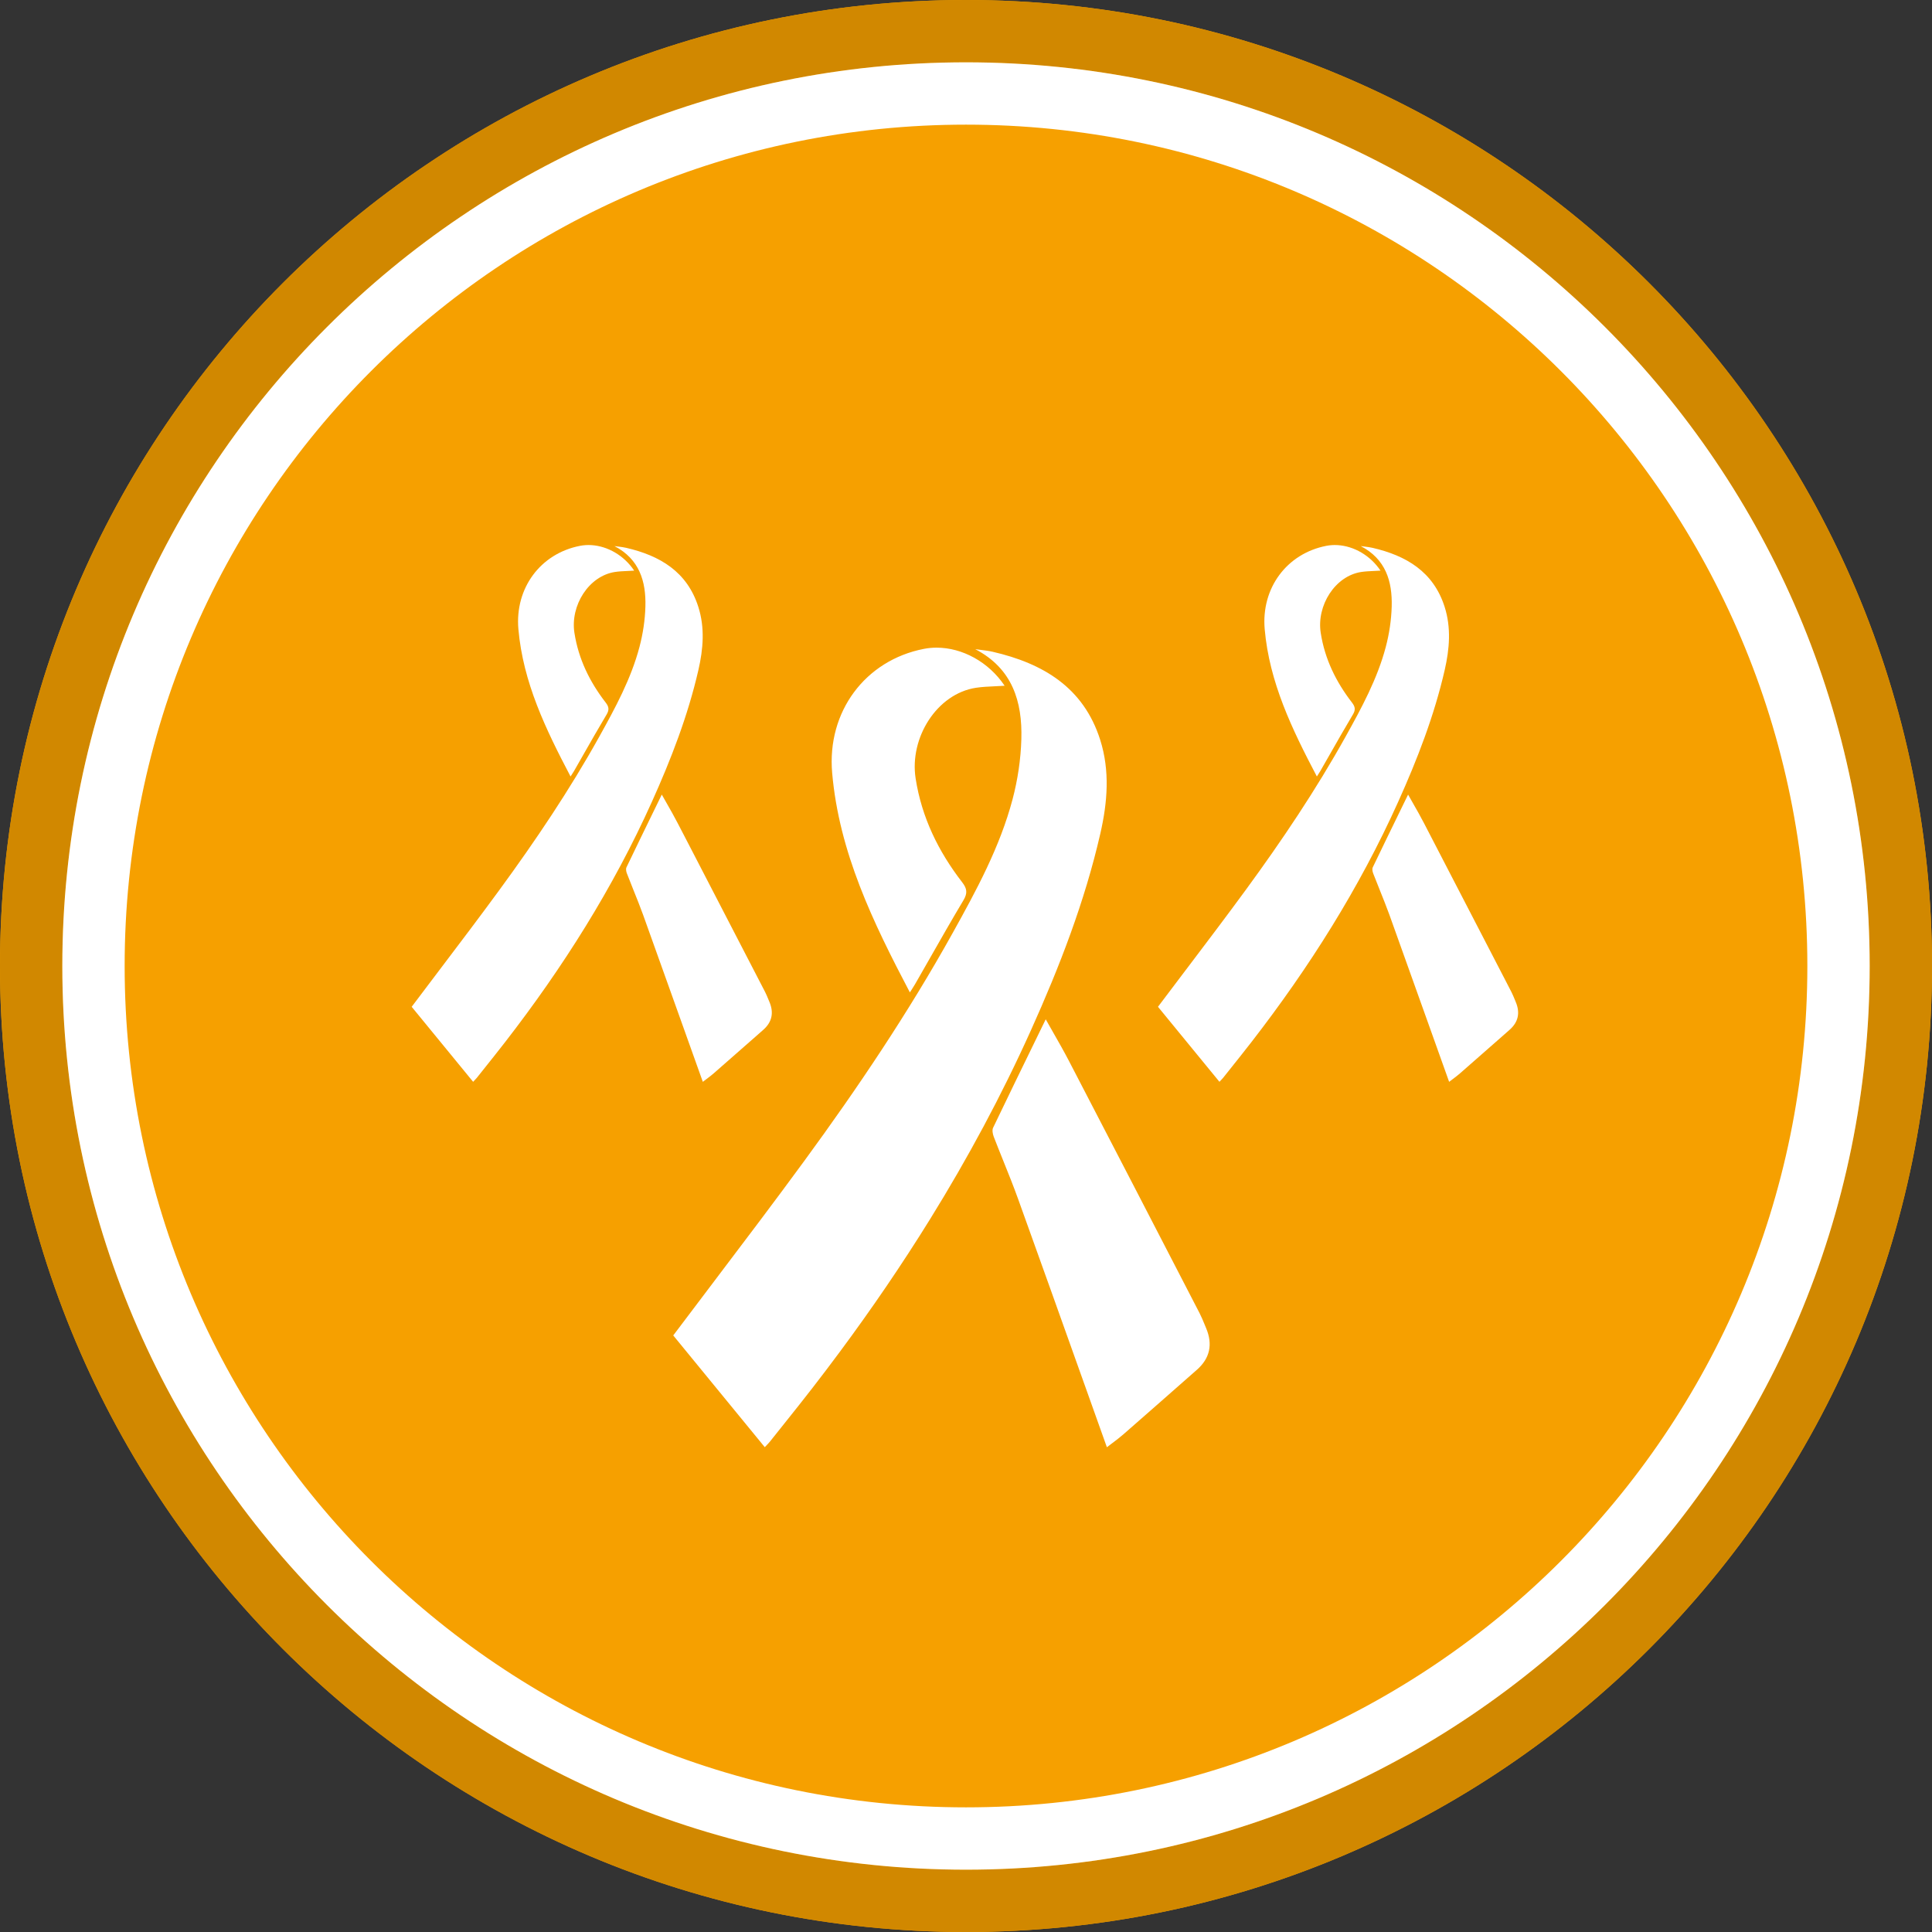
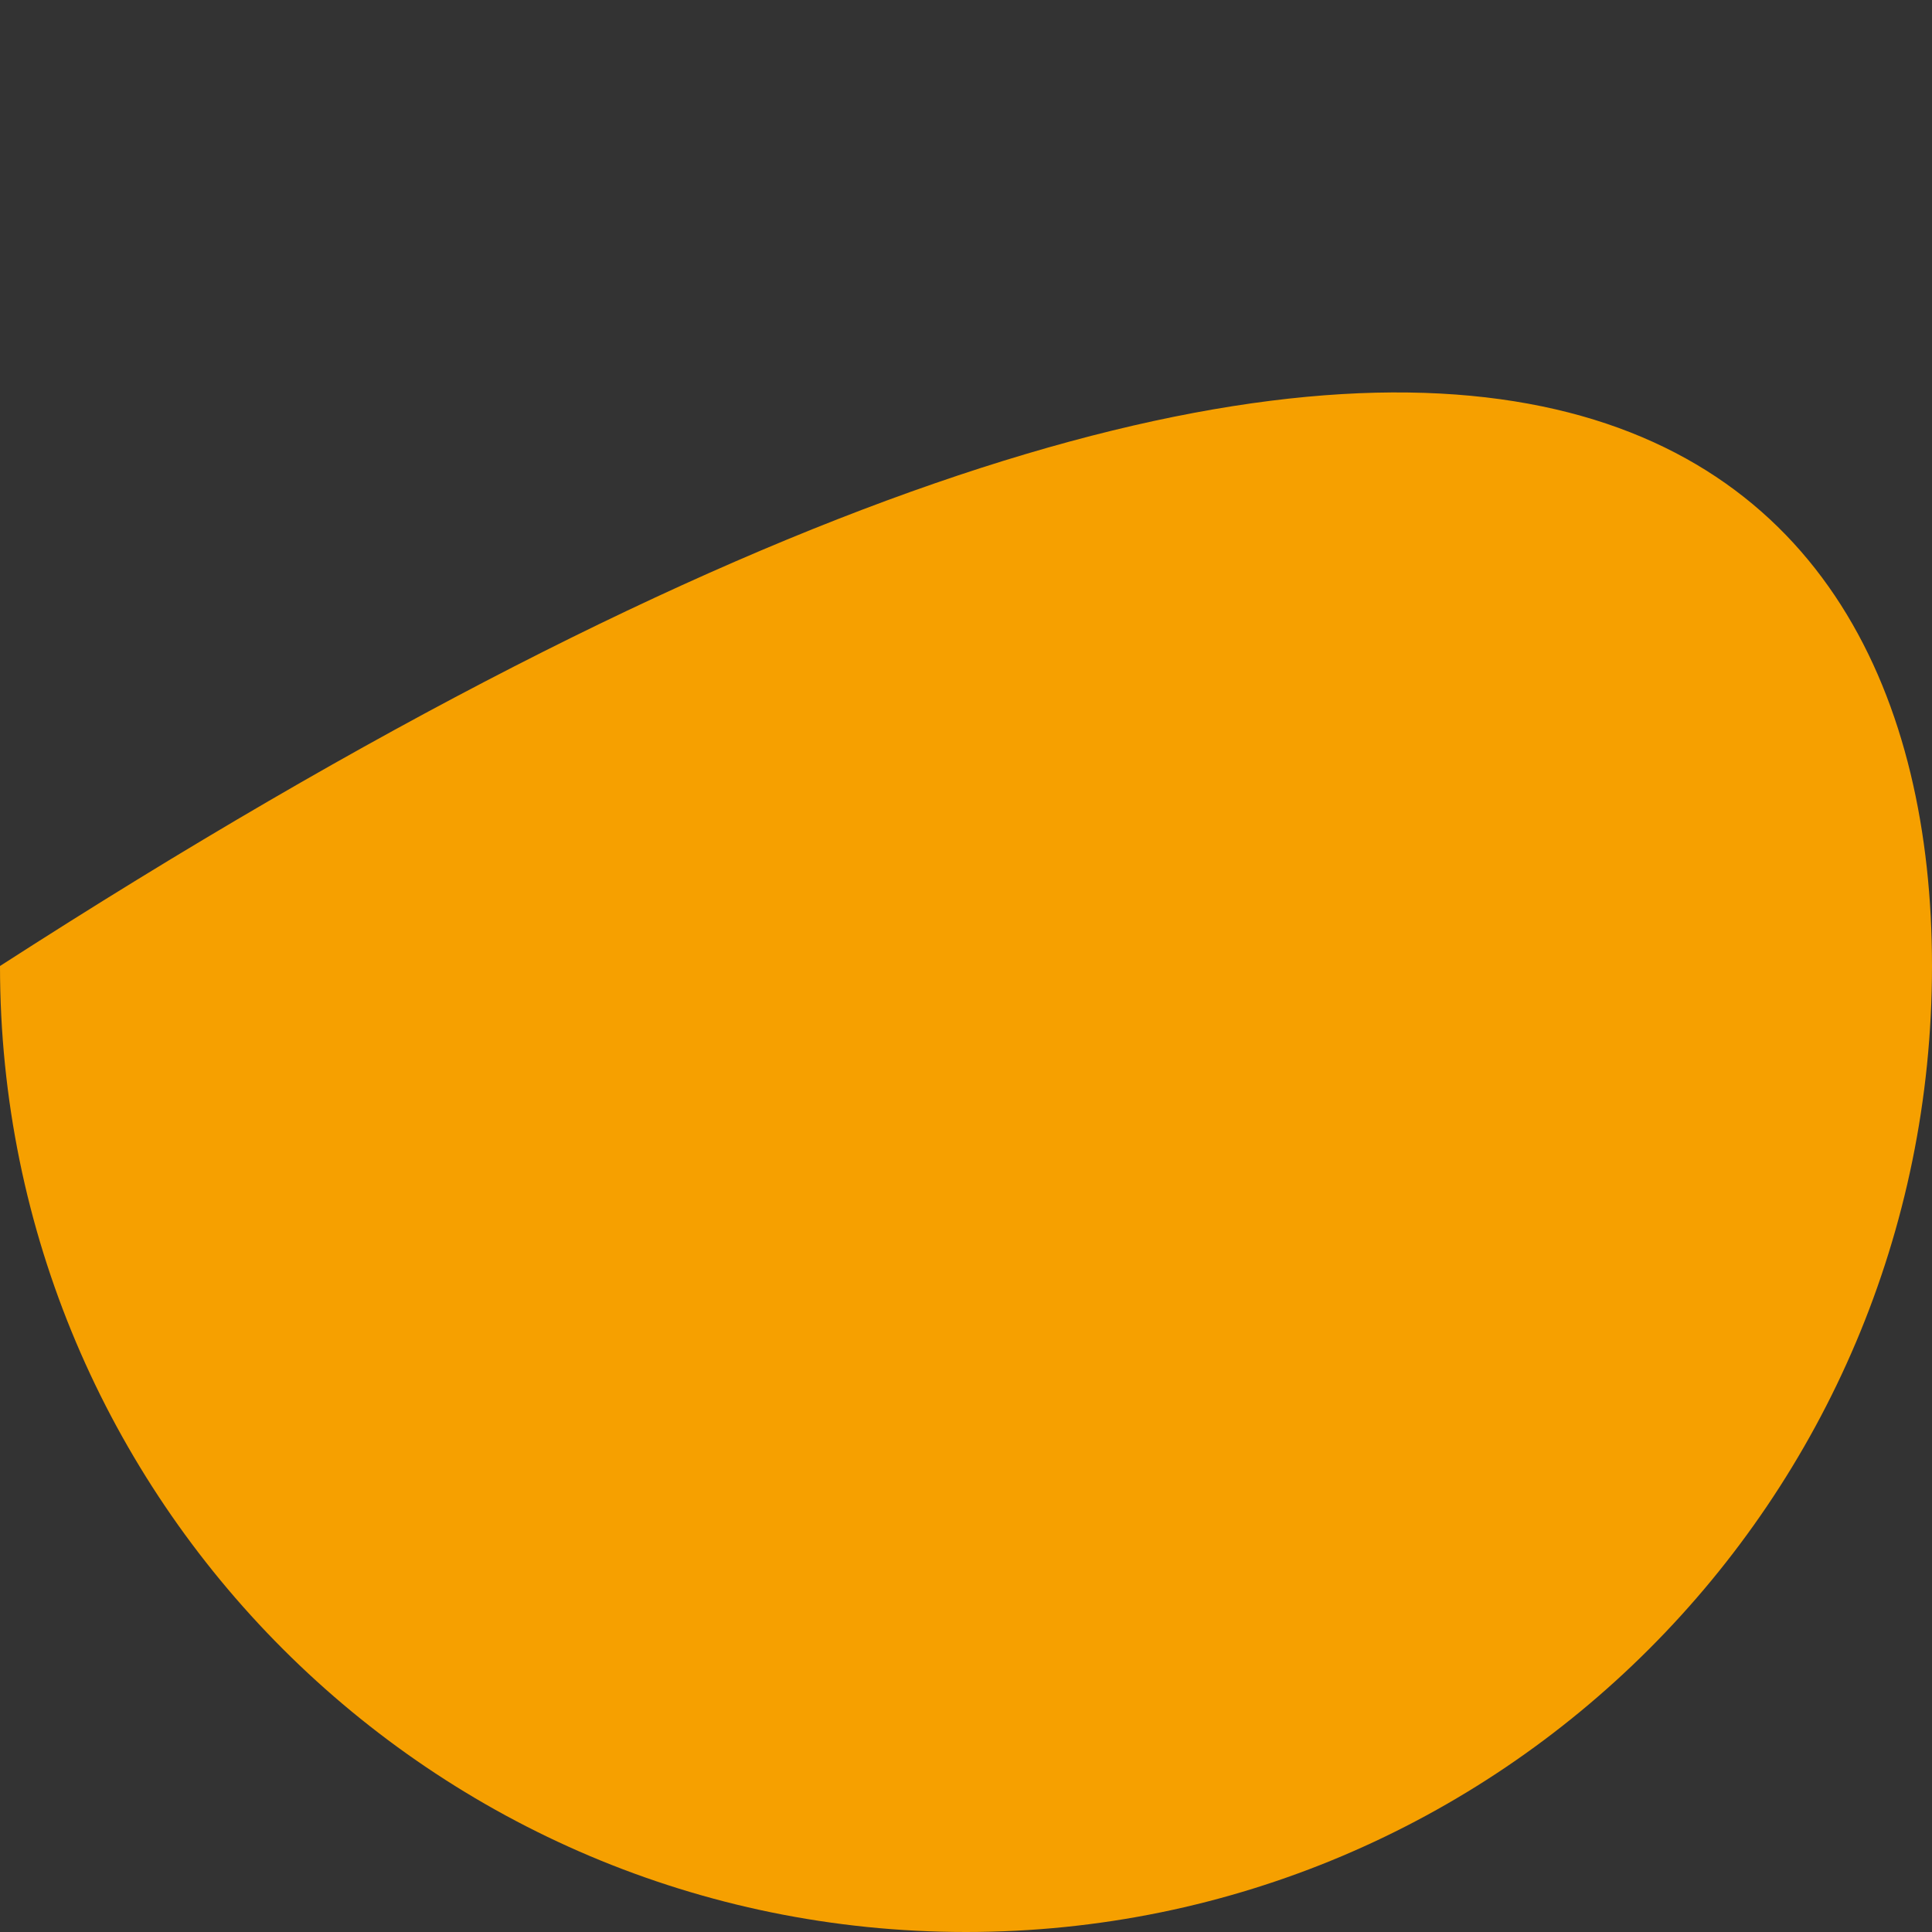
<svg xmlns="http://www.w3.org/2000/svg" width="120" height="120" viewBox="0 0 120 120" fill="none">
  <rect x="0" y="0" width="120" height="120" fill="#333333" stroke="none" />
-   <path d="M120 60C120 93.137 93.137 120 60 120C26.863 120 0 93.137 0 60C0 26.863 26.863 0 60 0C93.137 0 120 26.863 120 60Z" fill="#F6A000" />
-   <path fill-rule="evenodd" clip-rule="evenodd" d="M29.387 67.193L29.389 67.191L29.389 67.191L29.387 67.193ZM29.387 67.193L29.387 67.193L29.385 67.195L29.387 67.193ZM29.387 67.193L29.389 67.191L29.389 67.191C29.403 67.176 29.416 67.162 29.43 67.148L29.459 67.117L29.459 67.117L29.459 67.117C29.516 67.058 29.568 67.004 29.615 66.947C29.734 66.797 29.853 66.648 29.973 66.498L29.973 66.498C30.442 65.91 30.911 65.323 31.372 64.729C34.964 60.093 38.076 55.165 40.487 49.808C41.681 47.157 42.729 44.452 43.381 41.607C43.679 40.303 43.787 38.991 43.375 37.697C42.682 35.511 40.991 34.512 38.895 34.027C38.736 33.99 38.574 33.97 38.412 33.95L38.411 33.95C38.331 33.941 38.251 33.931 38.171 33.919L38.176 33.922L38.169 33.921C39.715 34.728 40.13 36.108 40.087 37.67C40.064 38.508 39.935 39.363 39.721 40.176C39.196 42.168 38.214 43.97 37.221 45.758C35.379 49.069 33.265 52.208 31.03 55.263C29.815 56.923 28.573 58.564 27.322 60.215L27.322 60.216L27.321 60.216C26.738 60.986 26.154 61.757 25.57 62.534C26.813 64.05 28.093 65.612 29.387 67.193ZM44.336 66.662C45.234 65.88 46.128 65.092 47.022 64.305L47.403 63.969L47.405 63.967L47.408 63.964C47.95 63.486 48.077 62.907 47.79 62.229C47.769 62.18 47.749 62.13 47.728 62.081L47.728 62.08L47.728 62.08C47.664 61.923 47.6 61.767 47.524 61.618L47.515 61.6C45.931 58.535 44.346 55.47 42.757 52.408C42.529 51.97 42.302 51.533 42.075 51.095L42.075 51.095C41.872 50.702 41.653 50.317 41.426 49.92C41.325 49.743 41.223 49.564 41.12 49.38L41.105 49.353L41.104 49.355L40.694 50.194C40.086 51.441 39.493 52.655 38.91 53.873L38.91 53.874C38.862 53.973 38.893 54.134 38.936 54.247L38.937 54.248C39.071 54.599 39.211 54.947 39.351 55.296L39.351 55.296C39.553 55.798 39.755 56.3 39.939 56.808L39.95 56.838C40.82 59.256 41.684 61.675 42.555 64.117L42.556 64.12L42.556 64.121C42.921 65.141 43.286 66.165 43.654 67.195C43.726 67.139 43.797 67.086 43.867 67.033C44.031 66.91 44.189 66.791 44.336 66.662ZM36.727 33.858C36.49 33.844 36.253 33.858 36.021 33.904C33.574 34.381 31.976 36.523 32.198 39.075C32.488 42.384 33.898 45.299 35.437 48.227C35.438 48.227 35.438 48.226 35.438 48.226C35.439 48.226 35.439 48.227 35.439 48.227C35.474 48.172 35.506 48.123 35.534 48.08C35.582 48.005 35.622 47.944 35.659 47.881C35.838 47.569 36.016 47.256 36.194 46.943C36.682 46.086 37.17 45.229 37.676 44.382C37.852 44.088 37.82 43.897 37.623 43.641C36.628 42.354 35.93 40.934 35.678 39.306C35.415 37.606 36.569 35.775 38.195 35.526C38.45 35.488 38.71 35.476 38.982 35.464C39.114 35.458 39.249 35.452 39.388 35.443L39.389 35.441C38.762 34.502 37.742 33.918 36.727 33.858ZM75.743 67.191L75.742 67.193L75.743 67.191L75.743 67.191ZM75.742 67.193L75.743 67.191L75.743 67.191L75.778 67.155L75.812 67.118L75.814 67.117C75.87 67.058 75.922 67.004 75.969 66.947C76.088 66.797 76.208 66.647 76.327 66.498C76.796 65.91 77.265 65.323 77.726 64.729C81.318 60.093 84.43 55.165 86.841 49.808C88.035 47.157 89.083 44.452 89.735 41.607C90.033 40.303 90.141 38.991 89.73 37.697C89.036 35.511 87.345 34.512 85.249 34.027C85.09 33.99 84.928 33.97 84.766 33.95C84.686 33.941 84.605 33.931 84.525 33.919L84.531 33.922L84.523 33.921C86.07 34.728 86.485 36.108 86.441 37.67C86.418 38.508 86.29 39.363 86.075 40.176C85.55 42.168 84.569 43.97 83.575 45.758C81.733 49.069 79.62 52.208 77.385 55.263C76.17 56.923 74.927 58.564 73.677 60.215L73.677 60.215L73.676 60.215L73.676 60.215L73.676 60.215L73.676 60.216L73.676 60.216L73.674 60.218L73.672 60.22C73.091 60.988 72.507 61.758 71.924 62.534C73.168 64.05 74.447 65.612 75.742 67.193ZM75.742 67.193L75.74 67.195L75.742 67.193L75.742 67.193ZM90.008 67.195L90.009 67.195C90.081 67.139 90.152 67.086 90.222 67.033L90.222 67.033C90.386 66.91 90.543 66.791 90.691 66.662C91.588 65.88 92.482 65.092 93.376 64.305L93.756 63.97L93.759 63.967L93.76 63.966C94.304 63.488 94.432 62.908 94.144 62.229L94.143 62.227C94.123 62.178 94.103 62.129 94.083 62.08C94.02 61.929 93.958 61.778 93.886 61.632L93.869 61.6L93.53 60.943C91.833 57.659 90.134 54.376 88.43 51.095L88.428 51.093C88.226 50.701 88.007 50.317 87.78 49.92L87.779 49.918C87.678 49.742 87.576 49.563 87.474 49.38L87.459 49.353L87.458 49.355L87.049 50.194C86.44 51.442 85.847 52.656 85.264 53.874L85.264 53.874C85.217 53.973 85.247 54.134 85.291 54.247L85.291 54.249C85.426 54.6 85.566 54.948 85.706 55.295L85.706 55.296L85.706 55.296L85.706 55.296L85.706 55.296L85.706 55.296L85.706 55.297L85.706 55.297L85.706 55.297L85.706 55.297C85.906 55.794 86.106 56.292 86.289 56.795L86.305 56.838C87.175 59.257 88.039 61.677 88.91 64.12C89.275 65.14 89.64 66.165 90.008 67.195ZM83.081 33.858C82.844 33.844 82.607 33.858 82.376 33.904C79.928 34.381 78.331 36.523 78.552 39.075C78.842 42.384 80.253 45.299 81.792 48.227L81.793 48.226L81.794 48.227C81.829 48.172 81.86 48.123 81.889 48.08L81.889 48.08C81.937 48.005 81.977 47.944 82.013 47.881C82.192 47.569 82.369 47.258 82.547 46.946L82.549 46.943L82.549 46.943C83.037 46.086 83.525 45.229 84.03 44.382C84.207 44.088 84.174 43.897 83.977 43.641C82.982 42.354 82.284 40.934 82.032 39.306C81.769 37.606 82.923 35.775 84.55 35.526C84.805 35.488 85.064 35.476 85.336 35.464C85.468 35.458 85.603 35.452 85.742 35.443L85.744 35.441C85.117 34.502 84.096 33.918 83.081 33.858ZM47.504 89.885L47.502 89.887L47.504 89.885L47.504 89.885ZM47.504 89.885L47.502 89.887C46.521 88.69 45.546 87.5 44.582 86.323C43.649 85.184 42.726 84.057 41.816 82.946C42.666 81.815 43.517 80.692 44.365 79.573L44.368 79.568L44.369 79.567C46.251 77.082 48.121 74.614 49.949 72.116C53.279 67.567 56.425 62.889 59.168 57.957C60.648 55.296 62.108 52.608 62.893 49.642C63.213 48.43 63.403 47.158 63.438 45.907C63.505 43.58 62.885 41.527 60.58 40.324L60.588 40.325L60.582 40.322C60.699 40.339 60.817 40.354 60.935 40.368C61.178 40.398 61.421 40.428 61.659 40.483C64.782 41.205 67.299 42.695 68.334 45.949C68.947 47.877 68.789 49.831 68.344 51.774C67.373 56.01 65.812 60.04 64.034 63.99C62.204 68.053 60.104 71.952 57.776 75.712C56.026 78.54 54.147 81.29 52.157 83.973C51.599 84.726 51.032 85.473 50.457 86.216C50.181 86.572 49.902 86.926 49.623 87.28C49.23 87.777 48.834 88.272 48.439 88.767L48.048 89.257L47.839 89.519C47.776 89.6 47.705 89.674 47.628 89.753L47.628 89.754L47.628 89.754L47.628 89.754C47.588 89.796 47.546 89.839 47.504 89.885L47.504 89.885ZM47.502 89.887L47.5 89.889L47.502 89.887L47.502 89.887ZM68.753 89.889L68.751 89.891L68.755 89.895L68.753 89.889ZM69.092 89.631C68.981 89.715 68.868 89.8 68.753 89.889L68.751 89.884L68.749 89.886C68.286 88.588 67.825 87.297 67.366 86.009L67.353 85.974C65.975 82.109 64.611 78.284 63.234 74.464C62.949 73.672 62.635 72.891 62.32 72.11C62.119 71.609 61.917 71.107 61.723 70.603C61.659 70.434 61.613 70.194 61.683 70.046C62.599 68.134 63.529 66.229 64.486 64.267L64.951 63.313L64.954 63.319L64.955 63.317C65.111 63.595 65.265 63.866 65.418 64.133C65.761 64.734 66.093 65.316 66.401 65.91C69.11 71.121 71.807 76.337 74.504 81.555C74.621 81.782 74.719 82.02 74.817 82.258L74.817 82.258L74.817 82.258L74.817 82.258L74.817 82.258L74.817 82.258L74.817 82.258L74.817 82.259C74.849 82.336 74.881 82.414 74.913 82.491C75.341 83.504 75.149 84.368 74.339 85.082L74.338 85.084L74.337 85.084L74.337 85.084L74.337 85.084L74.337 85.084L74.337 85.084L74.336 85.085L74.336 85.085L74.336 85.085L74.336 85.085L74.335 85.085C72.815 86.424 71.294 87.763 69.767 89.097C69.554 89.282 69.327 89.453 69.092 89.631ZM68.749 89.886L68.751 89.891L68.748 89.887L68.749 89.886ZM51.687 48.006C52.117 52.936 54.221 57.278 56.513 61.639L56.514 61.638L56.514 61.639C56.562 61.564 56.606 61.497 56.645 61.436L56.645 61.436C56.721 61.318 56.783 61.222 56.84 61.122C57.13 60.618 57.418 60.112 57.706 59.607L57.706 59.606L57.707 59.604L57.708 59.602L57.709 59.601C58.413 58.365 59.117 57.13 59.845 55.91C60.108 55.47 60.061 55.186 59.767 54.805C58.285 52.888 57.248 50.773 56.871 48.349C56.478 45.818 58.196 43.089 60.62 42.719C61.005 42.661 61.395 42.644 61.806 42.625C61.998 42.617 62.194 42.608 62.396 42.594L62.398 42.592C61.409 41.113 59.768 40.228 58.175 40.227C57.908 40.227 57.642 40.252 57.381 40.303C53.738 41.014 51.355 44.205 51.687 48.006Z" fill="white" />
-   <path fill-rule="evenodd" clip-rule="evenodd" d="M60 116.129C90.999 116.129 116.129 90.999 116.129 60C116.129 29.001 90.999 3.871 60 3.871C29.001 3.871 3.871 29.001 3.871 60C3.871 90.999 29.001 116.129 60 116.129ZM60 120C93.137 120 120 93.137 120 60C120 26.863 93.137 0 60 0C26.863 0 0 26.863 0 60C0 93.137 26.863 120 60 120Z" fill="#D18800" />
-   <path fill-rule="evenodd" clip-rule="evenodd" d="M112.258 60C112.258 88.861 88.862 112.258 60 112.258C31.139 112.258 7.742 88.861 7.742 60C7.742 31.139 31.139 7.742 60 7.742C88.862 7.742 112.258 31.139 112.258 60ZM116.129 60C116.129 90.999 90.999 116.129 60 116.129C29.001 116.129 3.871 90.999 3.871 60C3.871 29.001 29.001 3.871 60 3.871C90.999 3.871 116.129 29.001 116.129 60Z" fill="white" />
+   <path d="M120 60C120 93.137 93.137 120 60 120C26.863 120 0 93.137 0 60C93.137 0 120 26.863 120 60Z" fill="#F6A000" />
</svg>